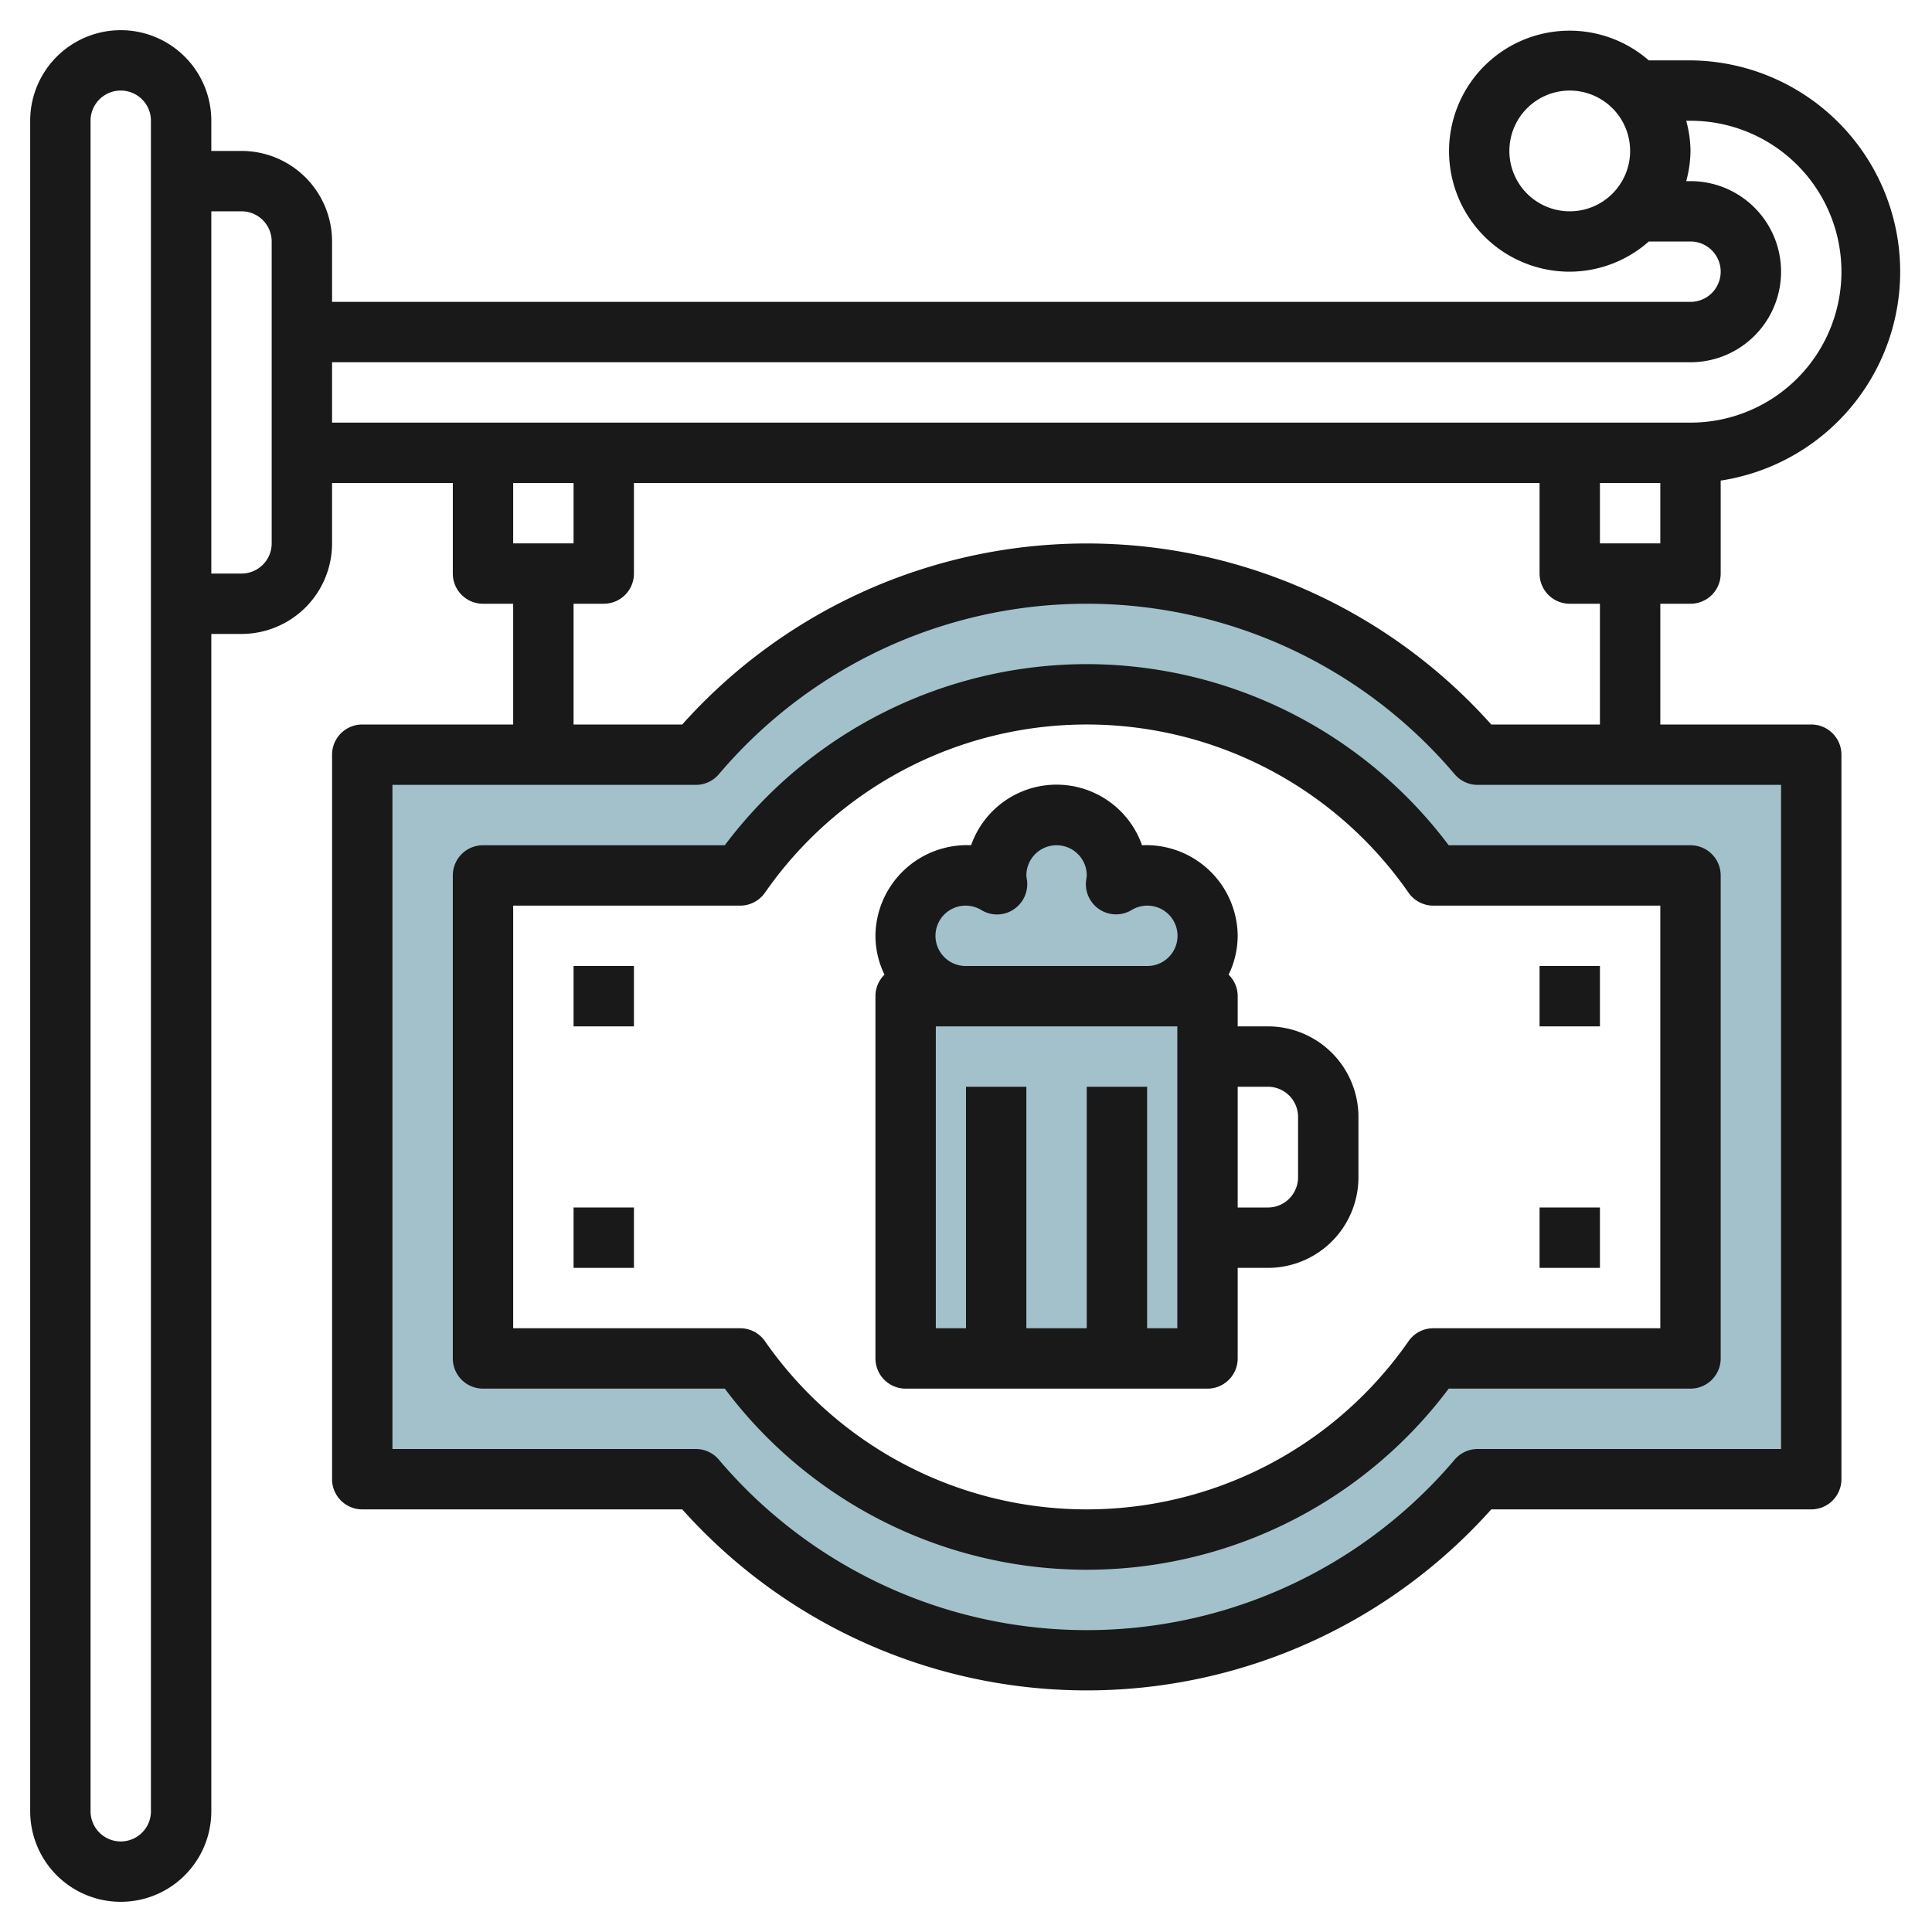
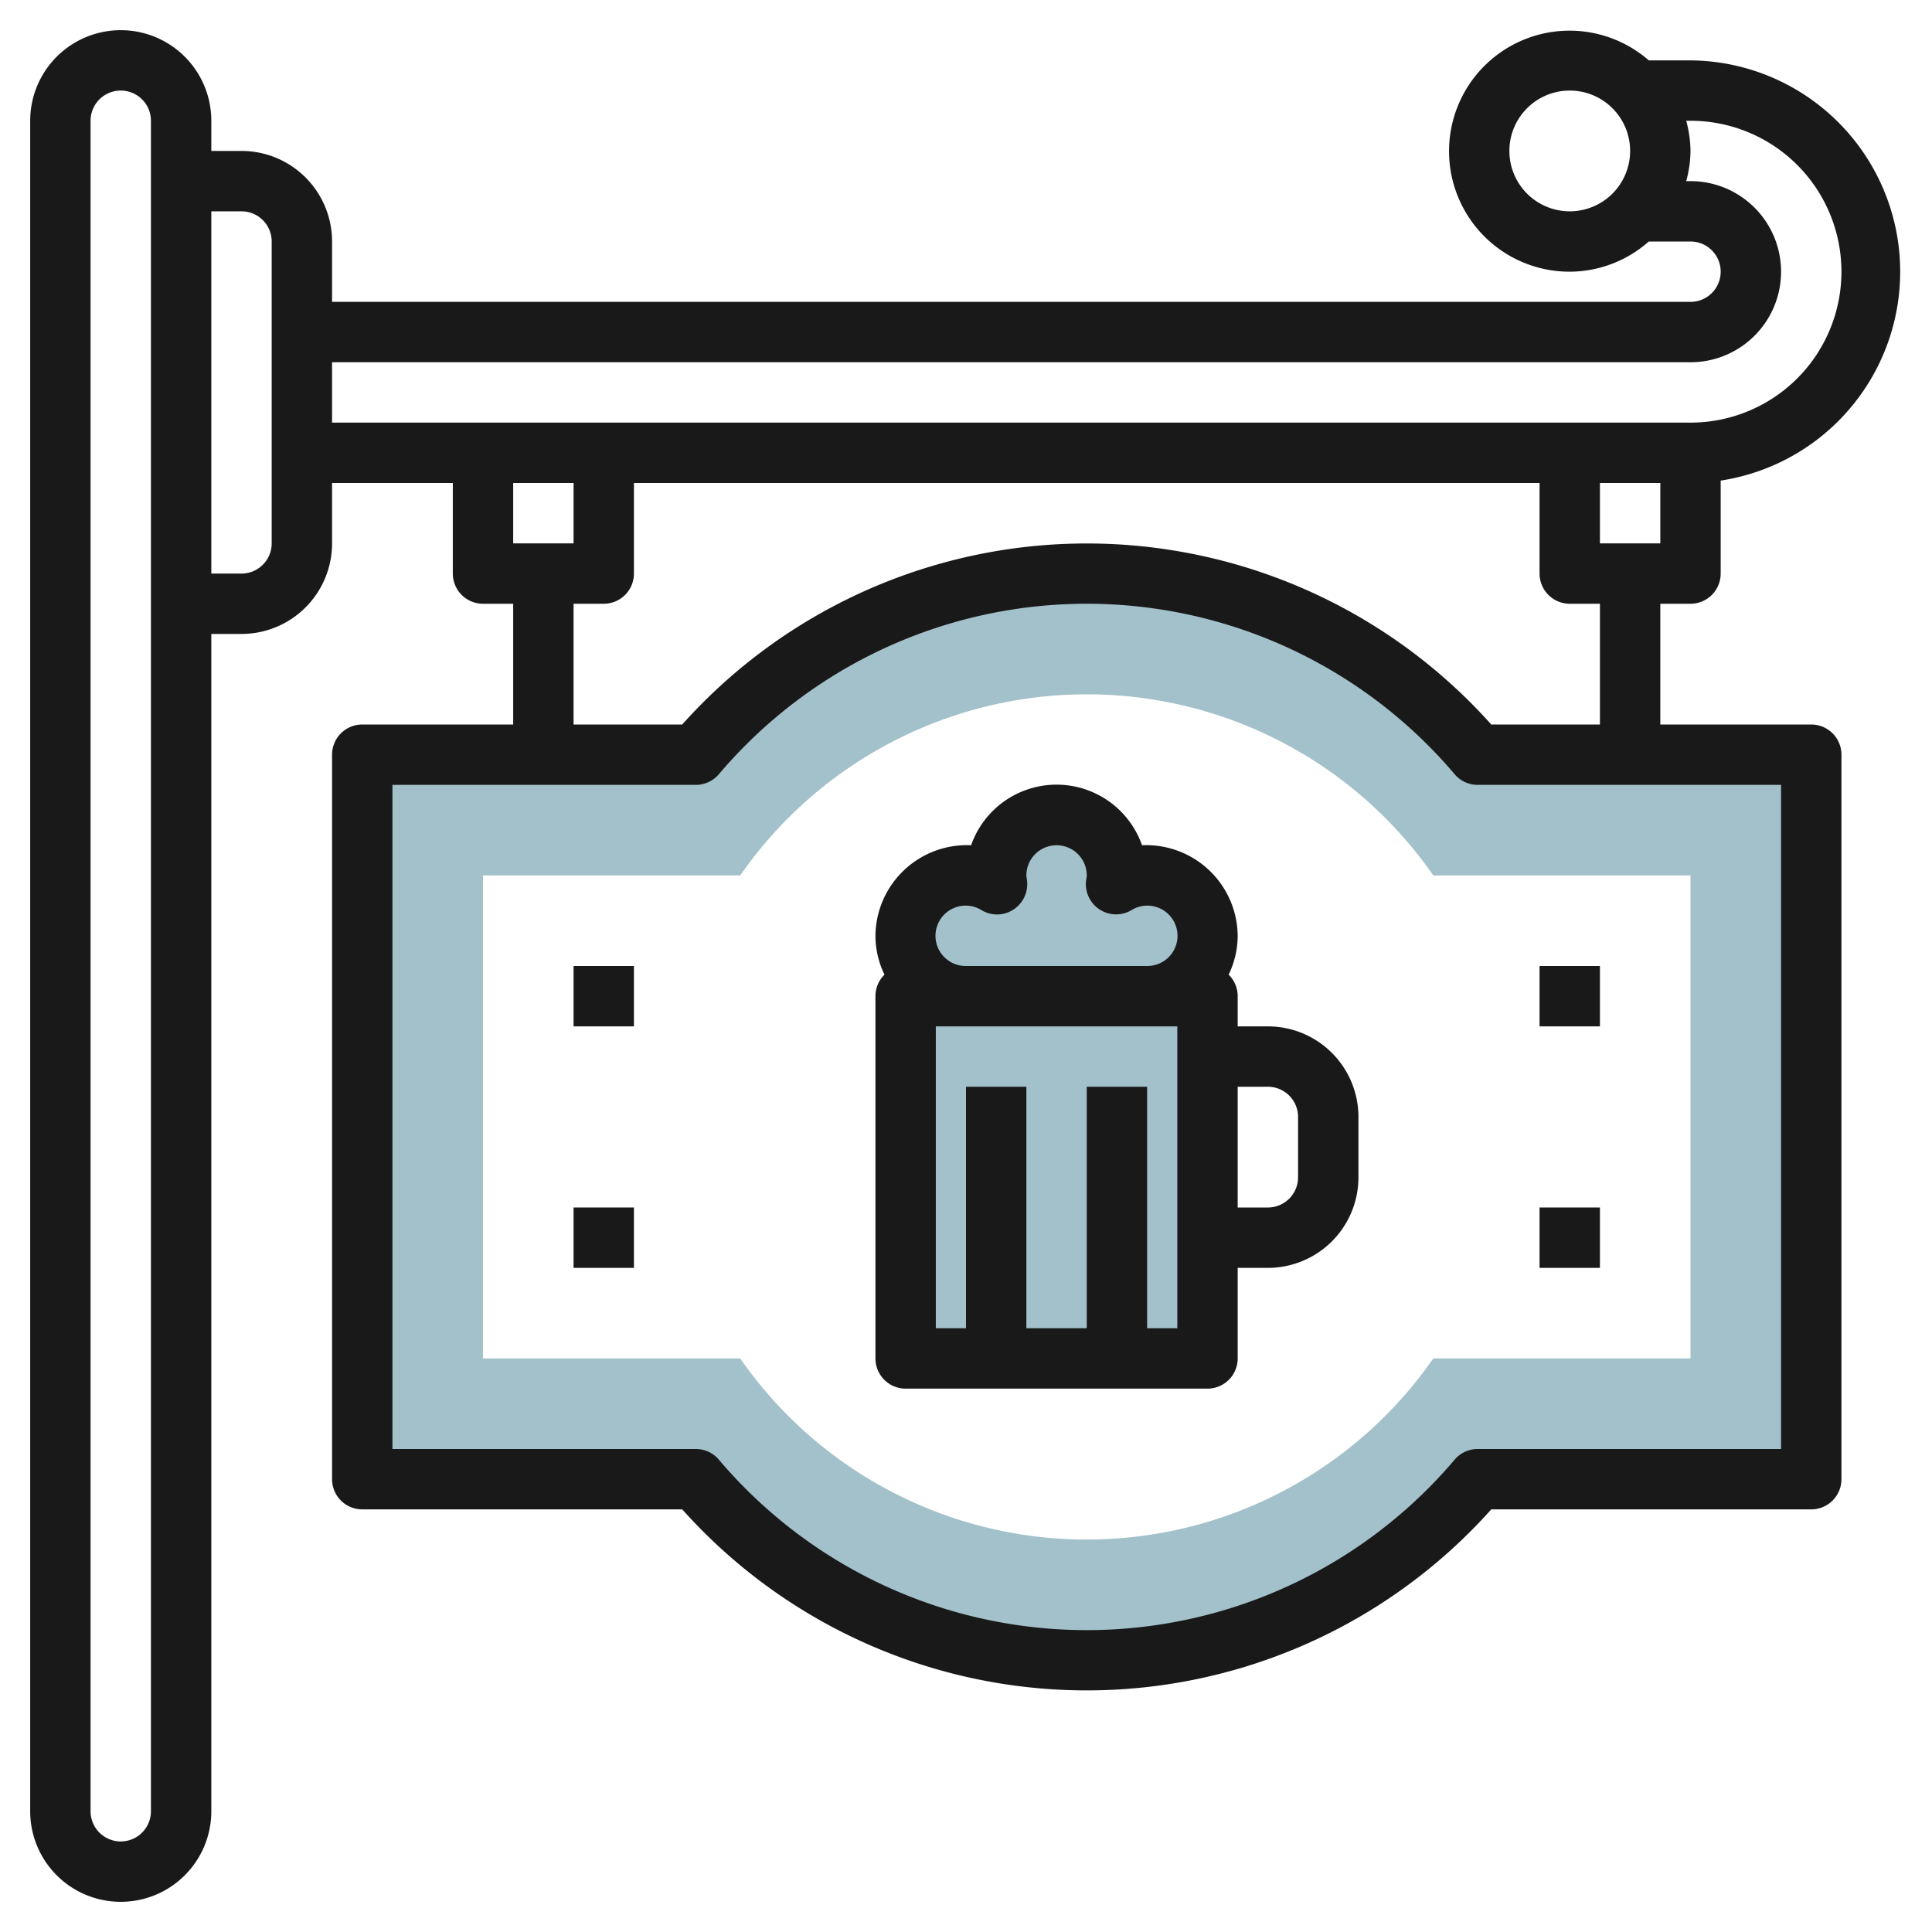
<svg xmlns="http://www.w3.org/2000/svg" id="Layer_3" height="512" viewBox="0 0 64 64" width="512" data-name="Layer 3">
  <path d="m48.949 25a16.973 16.973 0 0 0 -25.9 0h-11.049v24h11.051a16.973 16.973 0 0 0 25.9 0h11.049v-24zm7.051 20h-8.52a13.983 13.983 0 0 1 -22.96 0h-8.52v-16h8.52a13.983 13.983 0 0 1 22.96 0h8.52z" fill="#a3c1ca" />
  <path d="m40 31a1.99 1.99 0 0 0 -3.03-1.707 1.877 1.877 0 0 0 .03-.293 2 2 0 0 0 -4 0 1.877 1.877 0 0 0 .03.293 2 2 0 1 0 -1.03 3.707h-2v12h10v-12h-2a2 2 0 0 0 2-2z" fill="#a3c1ca" />
  <g fill="#191919">
    <path d="m60 24h-5v-4h1a1 1 0 0 0 1-1v-3.08a7 7 0 0 0 -1-13.92h-1.382a3.992 3.992 0 1 0 -2.618 7 3.966 3.966 0 0 0 2.618-1h1.382a1 1 0 0 1 0 2h-45v-2a3 3 0 0 0 -3-3h-1v-1a3 3 0 0 0 -6 0v56a3 3 0 0 0 6 0v-39h1a3 3 0 0 0 3-3v-2h4v3a1 1 0 0 0 1 1h1v4h-5a1 1 0 0 0 -1 1v24a1 1 0 0 0 1 1h10.6a17.97 17.97 0 0 0 26.8 0h10.6a1 1 0 0 0 1-1v-24a1 1 0 0 0 -1-1zm-7-6v-2h2v2zm-1-11a2 2 0 1 1 2-2 2 2 0 0 1 -2 2zm-47 53a1 1 0 0 1 -2 0v-56a1 1 0 0 1 2 0zm4-42a1 1 0 0 1 -1 1h-1v-12h1a1 1 0 0 1 1 1zm2-6h45a3 3 0 0 0 0-6h-.142a3.939 3.939 0 0 0 .142-1 3.939 3.939 0 0 0 -.142-1h.142a5 5 0 0 1 0 10h-45zm8 4v2h-2v-2zm0 4h1a1 1 0 0 0 1-1v-3h30v3a1 1 0 0 0 1 1h1v4h-3.6a17.97 17.97 0 0 0 -26.8 0h-3.6zm40 28h-10.051a1 1 0 0 0 -.762.353 15.974 15.974 0 0 1 -24.374 0 1 1 0 0 0 -.762-.353h-10.051v-22h10.051a1 1 0 0 0 .762-.353 15.974 15.974 0 0 1 24.374 0 1 1 0 0 0 .762.353h10.051z" />
-     <path d="m36 22a15.015 15.015 0 0 0 -11.99 6h-8.01a1 1 0 0 0 -1 1v16a1 1 0 0 0 1 1h8.01a14.98 14.98 0 0 0 23.98 0h8.01a1 1 0 0 0 1-1v-16a1 1 0 0 0 -1-1h-8.01a15.015 15.015 0 0 0 -11.99-6zm19 22h-7.52a1 1 0 0 0 -.82.428 12.983 12.983 0 0 1 -21.32 0 1 1 0 0 0 -.82-.428h-7.52v-14h7.52a1 1 0 0 0 .82-.428 12.983 12.983 0 0 1 21.32 0 1 1 0 0 0 .82.428h7.52z" />
    <path d="m42 34h-1v-1a.994.994 0 0 0 -.3-.713 2.977 2.977 0 0 0 .3-1.287 3.03 3.03 0 0 0 -3.169-3 3 3 0 0 0 -5.662 0 3.03 3.03 0 0 0 -3.169 3 2.964 2.964 0 0 0 .3 1.287.991.991 0 0 0 -.3.713v12a1 1 0 0 0 1 1h10a1 1 0 0 0 1-1v-3h1a3 3 0 0 0 3-3v-2a3 3 0 0 0 -3-3zm-9.486-3.851a.991.991 0 0 0 1.072-.028 1.008 1.008 0 0 0 .432-.985.872.872 0 0 1 -.018-.136 1 1 0 0 1 2 0 1.061 1.061 0 0 1 -.018.142 1 1 0 0 0 1.5 1.007 1 1 0 1 1 .518 1.851h-6a1 1 0 1 1 .514-1.851zm6.486 13.851h-1v-8h-2v8h-2v-8h-2v8h-1v-10h8zm4-5a1 1 0 0 1 -1 1h-1v-4h1a1 1 0 0 1 1 1z" />
    <path d="m51 32h2v2h-2z" />
    <path d="m51 40h2v2h-2z" />
    <path d="m19 32h2v2h-2z" />
    <path d="m19 40h2v2h-2z" />
  </g>
</svg>